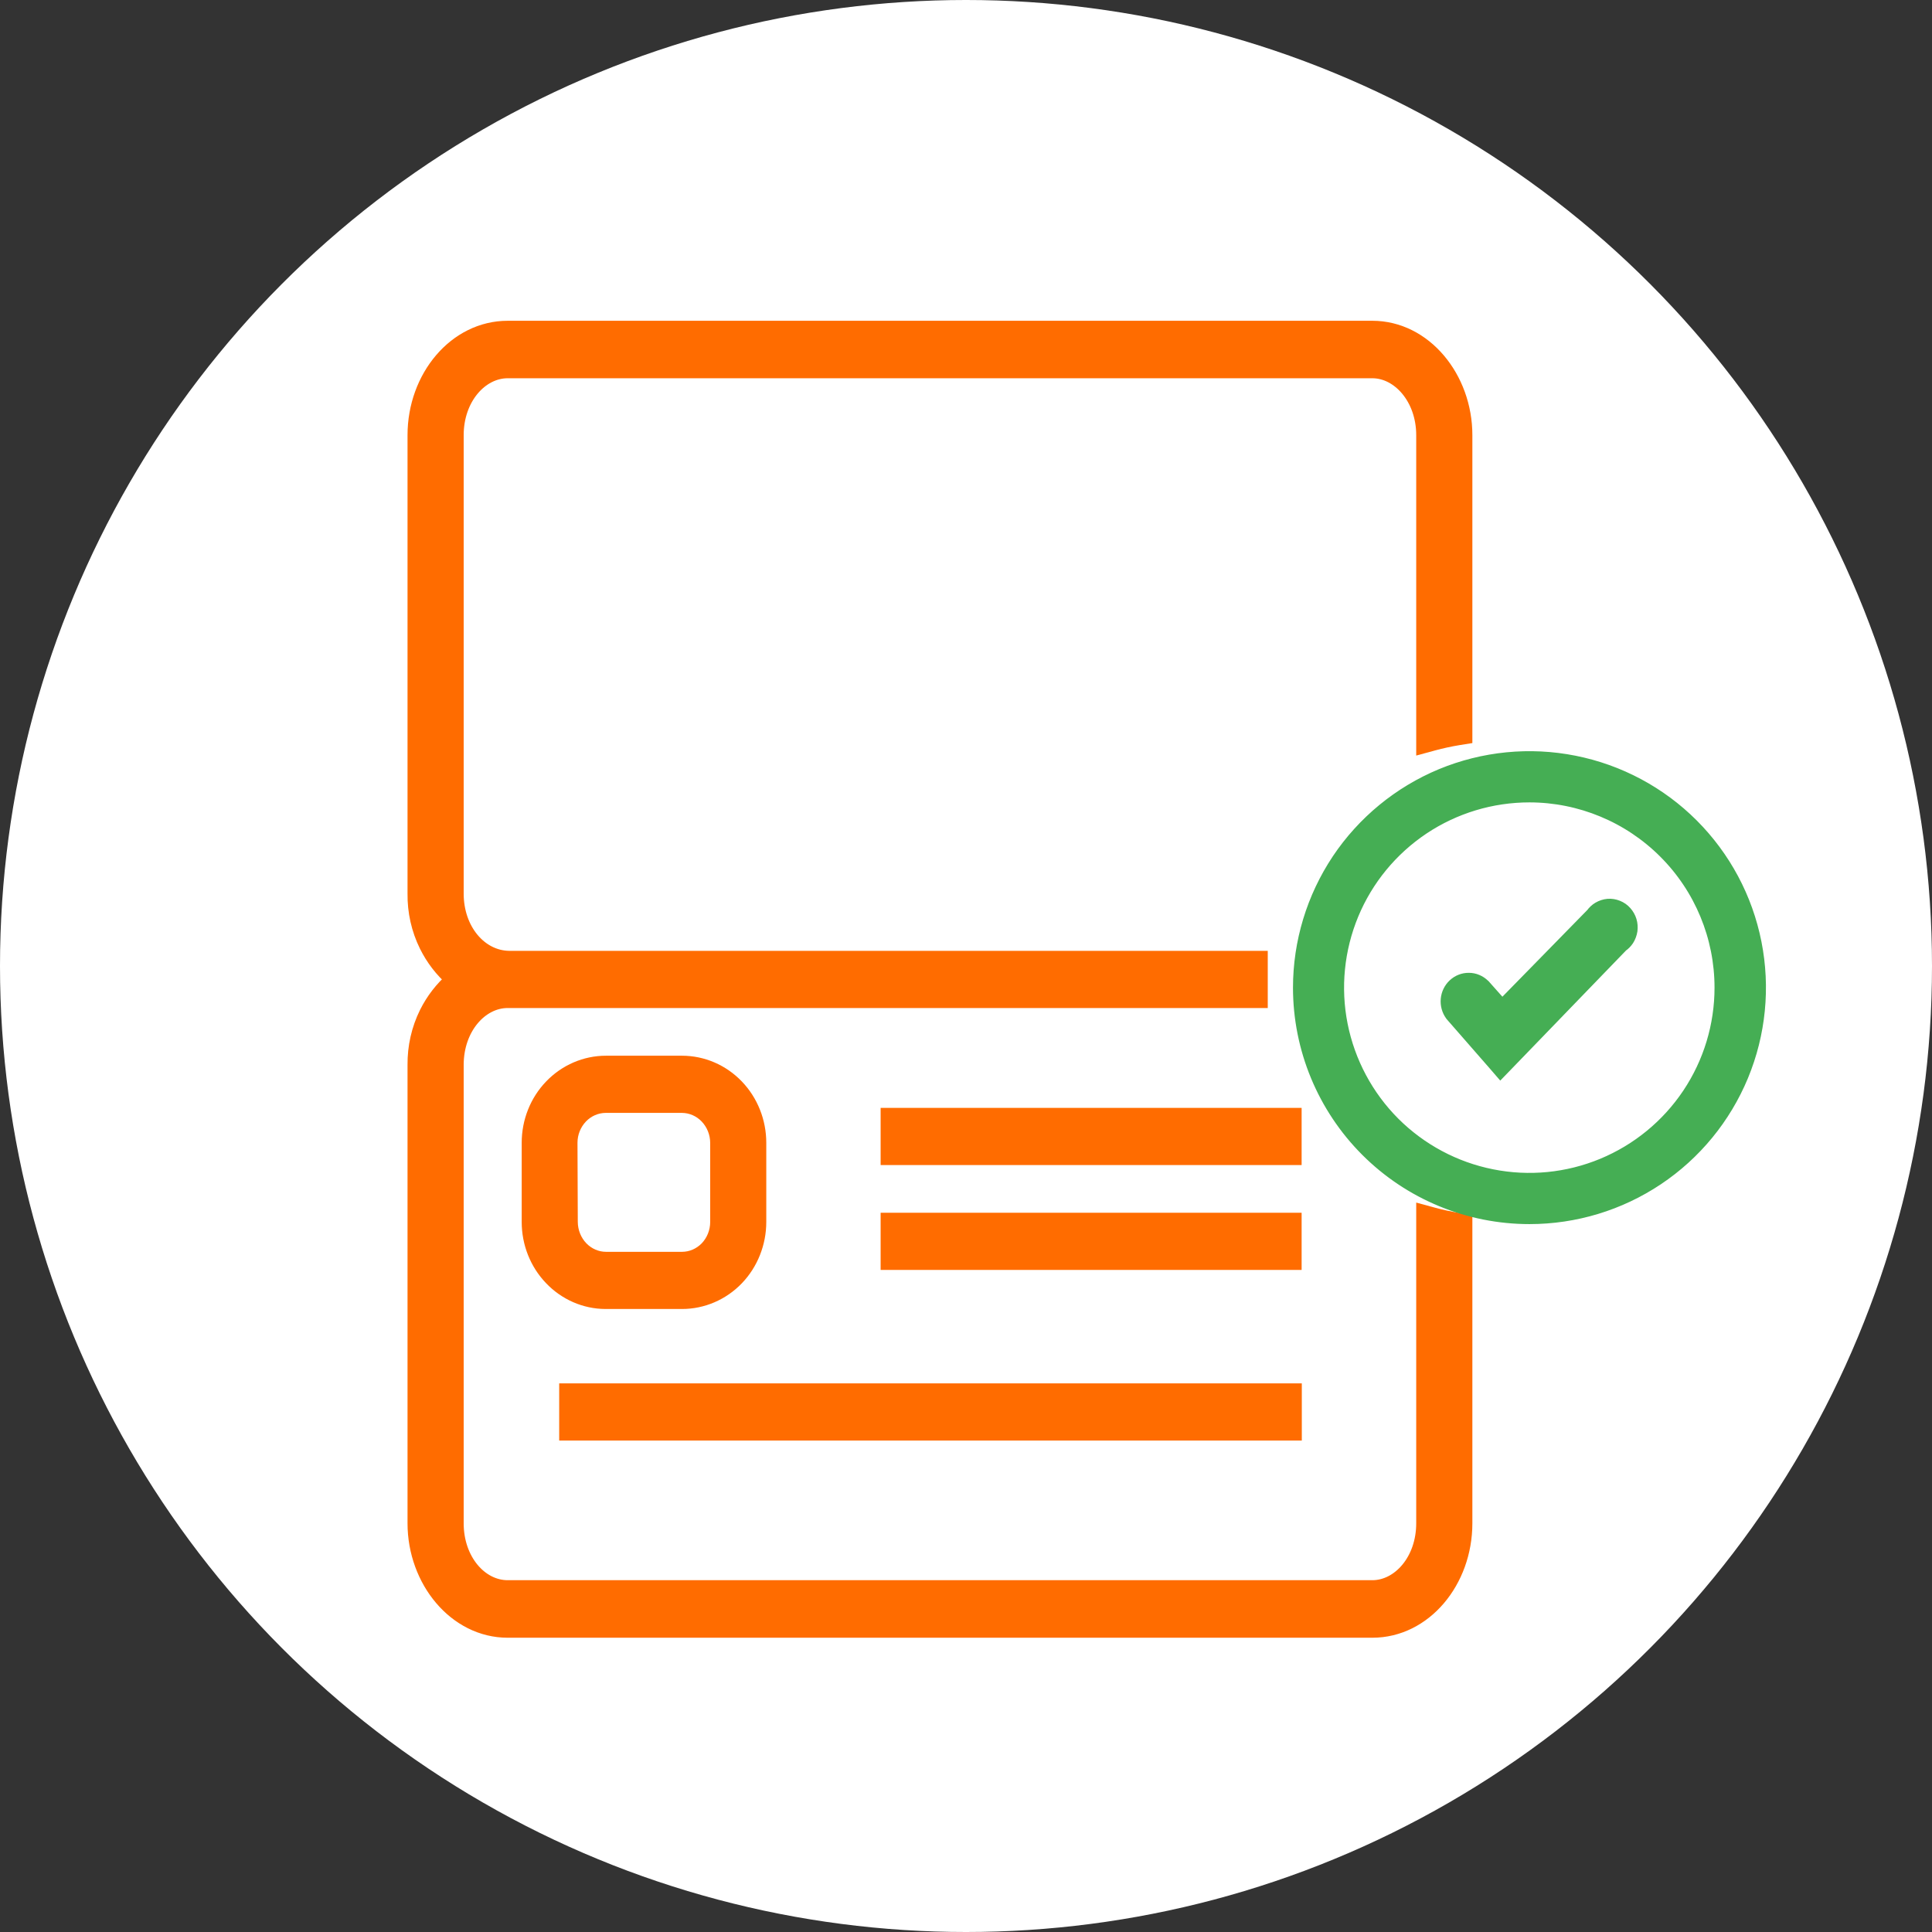
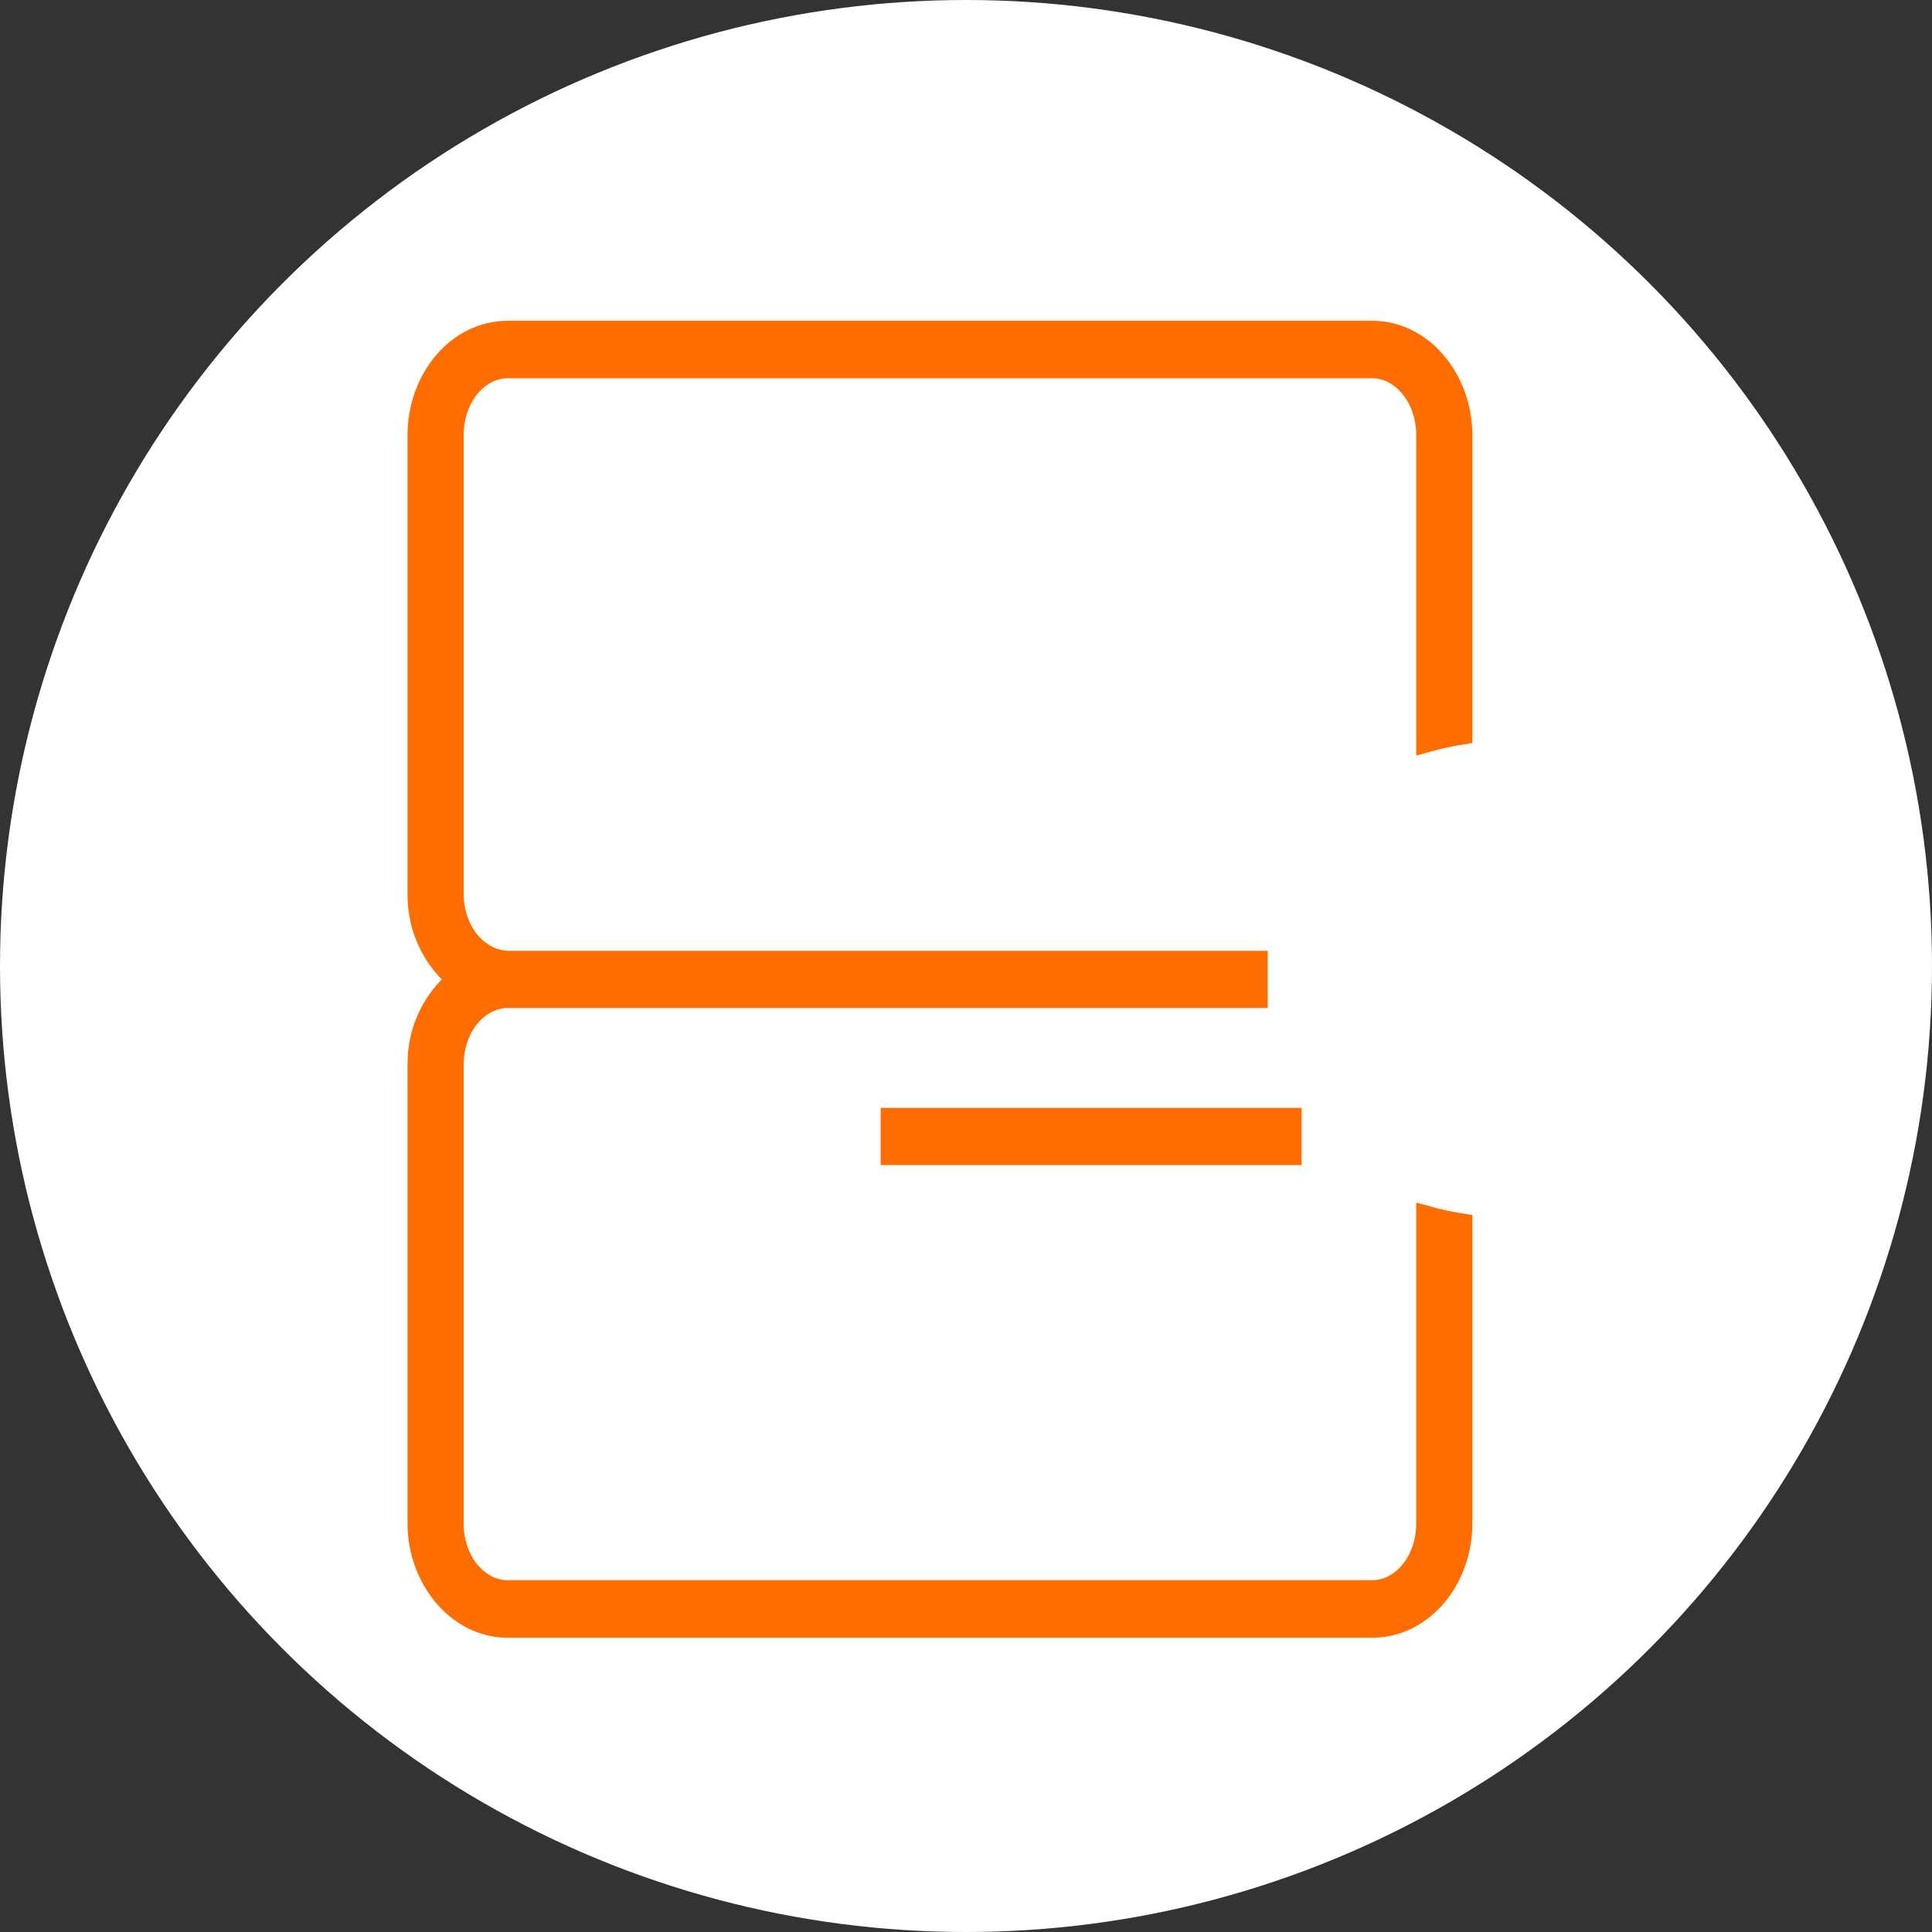
<svg xmlns="http://www.w3.org/2000/svg" width="32" height="32" viewBox="0 0 32 32" fill="none">
  <rect x="0" y="0" width="32" height="32" fill="#333333" stroke="none" />
  <circle cx="16" cy="16" r="16" fill="white" />
-   <path d="M10.03 21.556H10.031H11.296C11.635 21.556 11.959 21.416 12.197 21.169C12.434 20.922 12.567 20.587 12.567 20.239V18.928C12.567 18.58 12.434 18.246 12.197 17.999C11.959 17.751 11.635 17.611 11.296 17.611H10.036C9.698 17.611 9.374 17.751 9.136 17.999C8.898 18.246 8.766 18.58 8.766 18.928V20.239C8.766 20.586 8.897 20.919 9.134 21.166C9.37 21.414 9.692 21.555 10.03 21.556ZM9.445 20.239L9.445 20.239L9.44 18.928C9.44 18.762 9.504 18.605 9.615 18.489C9.726 18.373 9.876 18.309 10.031 18.308H11.296C11.451 18.309 11.601 18.373 11.712 18.489C11.823 18.605 11.887 18.762 11.888 18.928V20.239C11.888 20.405 11.824 20.564 11.713 20.68C11.601 20.795 11.452 20.859 11.296 20.859H10.037C9.882 20.859 9.732 20.794 9.621 20.679C9.51 20.563 9.446 20.405 9.445 20.239ZM9.32 20.239L9.315 18.928L9.32 20.239Z" fill="#FF6C00" stroke="#FF6C00" stroke-width="0.25" />
-   <path d="M9.512 23.038H9.387V23.163V23.61V23.735H9.512H21.312H21.437V23.61V23.163V23.038H21.312H9.512Z" fill="#FF6C00" stroke="#FF6C00" stroke-width="0.25" />
  <path d="M14.836 18.475H14.711V18.6V19.047V19.172H14.836H21.309H21.434V19.047V18.6V18.475H21.309H14.836Z" fill="#FF6C00" stroke="#FF6C00" stroke-width="0.25" />
-   <path d="M14.836 20.212H14.711V20.337V20.784V20.909H14.836H21.309H21.434V20.784V20.337V20.212H21.309H14.836Z" fill="#FF6C00" stroke="#FF6C00" stroke-width="0.25" />
  <path d="M23.74 20.125L23.582 20.082V20.245V25.231C23.582 25.848 23.178 26.298 22.73 26.298H8.409C7.951 26.298 7.555 25.843 7.555 25.231V17.638C7.555 17.021 7.959 16.571 8.409 16.571H20.748H20.873V16.446V16.445V16.445V16.444V16.444V16.444V16.443V16.443V16.442V16.442V16.441V16.441V16.44V16.44V16.44V16.439V16.439V16.438V16.438V16.437V16.437V16.436V16.436V16.436V16.435V16.435V16.434V16.434V16.433V16.433V16.433V16.432V16.432V16.431V16.431V16.43V16.43V16.43V16.429V16.429V16.428V16.428V16.427V16.427V16.427V16.426V16.426V16.425V16.425V16.424V16.424V16.423V16.423V16.422V16.422V16.422V16.421V16.421V16.42V16.42V16.419V16.419V16.419V16.418V16.418V16.417V16.417V16.416V16.416V16.416V16.415V16.415V16.414V16.414V16.413V16.413V16.413V16.412V16.412V16.411V16.411V16.41V16.41V16.41V16.409V16.409V16.408V16.408V16.407V16.407V16.406V16.406V16.405V16.405V16.405V16.404V16.404V16.403V16.403V16.402V16.402V16.402V16.401V16.401V16.4V16.4V16.399V16.399V16.398V16.398V16.398V16.397V16.397V16.396V16.396V16.395V16.395V16.395V16.394V16.394V16.393V16.393V16.392V16.392V16.392V16.391V16.391V16.39V16.39V16.389V16.389V16.389V16.388V16.388V16.387V16.387V16.386V16.386V16.385V16.385V16.385V16.384V16.384V16.383V16.383V16.382V16.382V16.381V16.381V16.381V16.38V16.38V16.379V16.379V16.378V16.378V16.378V16.377V16.377V16.376V16.376V16.375V16.375V16.375V16.374V16.374V16.373V16.373V16.372V16.372V16.372V16.371V16.371V16.37V16.37V16.369V16.369V16.368V16.368V16.367V16.367V16.367V16.366V16.366V16.365V16.365V16.364V16.364V16.364V16.363V16.363V16.362V16.362V16.361V16.361V16.361V16.36V16.36V16.359V16.359V16.358V16.358V16.358V16.357V16.357V16.356V16.356V16.355V16.355V16.354V16.354V16.354V16.353V16.353V16.352V16.352V16.351V16.351V16.351V16.35V16.35V16.349V16.349V16.348V16.348V16.348V16.347V16.347V16.346V16.346V16.345V16.345V16.344V16.344V16.343V16.343V16.343V16.342V16.342V16.341V16.341V16.34V16.34V16.34V16.339V16.339V16.338V16.338V16.337V16.337V16.337V16.336V16.336V16.335V16.335V16.334V16.334V16.334V16.333V16.333V16.332V16.332V16.331V16.331V16.33V16.33V16.33V16.329V16.329V16.328V16.328V16.327V16.327V16.326V16.326V16.326V16.325V16.325V16.324V16.324V16.323V16.323V16.323V16.322V16.322V16.321V16.321V16.32V16.32V16.32V16.319V16.319V16.318V16.318V16.317V16.317V16.317V16.316V16.316V16.315V16.315V16.314V16.314V16.313V16.313V16.312V16.312V16.312V16.311V16.311V16.31V16.31V16.309V16.309V16.309V16.308V16.308V16.307V16.307V16.306V16.306V16.306V16.305V16.305V16.304V16.304V16.303V16.303V16.302V16.302V16.302V16.301V16.301V16.3V16.3V16.299V16.299V16.299V16.298V16.298V16.297V16.297V16.296V16.296V16.296V16.295V16.295V16.294V16.294V16.293V16.293V16.293V16.292V16.292V16.291V16.291V16.29V16.29V16.289V16.289V16.288V16.288V16.288V16.287V16.287V16.286V16.286V16.285V16.285V16.285V16.284V16.284V16.283V16.283V16.282V16.282V16.282V16.281V16.281V16.28V16.28V16.279V16.279V16.279V16.278V16.278V16.277V16.277V16.276V16.276V16.275V16.275V16.275V16.274V16.274V16.273V16.273V16.272V16.272V16.271V16.271V16.271V16.27V16.27V16.269V16.269V16.268V16.268V16.268V16.267V16.267V16.266V16.266V16.265V16.265V16.265V16.264V16.264V16.263V16.263V16.262V16.262V16.262V16.261V16.261V16.26V16.26V16.259V16.259V16.258V16.258V16.258V16.257V16.257V16.256V16.256V16.255V16.255V16.255V16.254V16.254V16.253V16.253V16.252V16.252V16.251V16.251V16.251V16.25V16.25V16.249V16.249V16.248V16.248V16.247V16.247V16.247V16.246V16.246V16.245V16.245V16.244V16.244V16.244V16.243V16.243V16.242V16.242V16.241V16.241V16.241V16.24V16.24V16.239V16.239V16.238V16.238V16.238V16.237V16.237V16.236V16.236V16.235V16.235V16.234V16.234V16.233V16.233V16.233V16.232V16.232V16.231V16.231V16.23V16.23V16.23V16.229V16.229V16.228V16.228V16.227V16.227V16.227V16.226V16.226V16.225V16.225V16.224V16.224V16.224V16.223V16.223V16.222V16.222V16.221V16.221V16.22V16.22V16.22V16.219V16.219V16.218V16.218V16.217V16.217V16.216V16.216V16.216V16.215V16.215V16.214V16.214V16.213V16.213V16.213V16.212V16.212V16.211V16.211V16.21V16.21V16.209V16.209V16.209V16.208V16.208V16.207V16.207V16.206V16.206V16.206V16.205V16.205V16.204V16.204V16.203V16.203V16.203V16.202V16.202V16.201V16.201V16.2V16.2V16.2V16.199V16.199V16.198V16.198V16.197V16.197V16.196V16.196V16.195V16.195V16.195V16.194V16.194V16.193V16.193V16.192V16.192V16.192V16.191V16.191V16.19V16.19V16.189V16.189V16.189V16.188V16.188V16.187V16.187V16.186V16.186V16.186V16.185V16.185V16.184V16.184V16.183V16.183V16.183V16.182V16.182V16.181V16.181V16.18V16.18V16.179V16.179V16.178V16.178V16.178V16.177V16.177V16.176V16.176V16.175V16.175V16.175V16.174V16.174V16.173V16.173V16.172V16.172V16.172V16.171V16.171V16.17V16.17V16.169V16.169V16.169V16.168V16.168V16.167V16.167V16.166V16.166V16.165V16.165V16.165V16.164V16.164V16.163V16.163V16.162V16.162V16.162V16.161V16.161V16.16V16.16V16.159V16.159V16.158V16.158V16.158V16.157V16.157V16.156V16.156V16.155V16.155V16.154V16.154V16.154V16.153V16.153V16.152V16.152V16.151V16.151V16.151V16.15V16.15V16.149V16.149V16.148V16.148V16.148V16.147V16.147V16.146V16.146V16.145V16.145V16.145V16.144V16.144V16.143V16.143V16.142V16.142V16.141V16.141V16.14V16.14V16.14V16.139V16.139V16.138V16.138V16.137V16.137V16.137V16.136V16.136V16.135V16.135V16.134V16.134V16.134V16.133V16.133V16.132V16.132V16.131V16.131V16.131V16.13V16.13V16.129V16.129V16.128V16.128V16.128V16.127V16.127V16.126V16.126V16.125V16.125V16.124V16.124V16.123V16.123V16.123V16.122V16.122V16.121V16.121V16.12V16.12V16.12V16.119V16.119V16.118V16.118V16.117V16.117V16.116V16.116V16.116V16.115V16.115V16.114V16.114V16.113V16.113V16.113V16.112V16.112V16.111V16.111V16.11V16.11V16.11V16.109V16.109V16.108V16.108V16.107V16.107V16.107V16.106V16.106V16.105V16.105V16.104V16.104V16.103V16.103V16.103V16.102V16.102V16.101V16.101V16.1V16.1V16.099V16.099V16.099V16.098V16.098V16.097V16.097V16.096V16.096V16.096V16.095V16.095V16.094V16.094V16.093V16.093V16.093V16.092V16.092V16.091V16.091V16.09V16.09V16.09V16.089V16.089V16.088V16.088V16.087V16.087V16.086V16.086V16.085V16.085V16.085V16.084V16.084V16.083V16.083V16.082V16.082V16.082V16.081V16.081V16.08V16.08V16.079V16.079V16.079V16.078V16.078V16.077V16.077V16.076V16.076V16.076V16.075V16.075V16.074V16.074V16.073V16.073V16.072V16.072V16.072V16.071V16.071V16.07V16.07V16.069V16.069V16.069V16.068V16.068V16.067V16.067V16.066V16.066V16.066V16.065V16.065V16.064V16.064V16.063V16.063V16.062V16.062V16.061V16.061V16.061V16.06V16.06V16.059V16.059V16.058V16.058V16.058V16.057V16.057V16.056V16.056V16.055V16.055V16.055V16.054V16.054V16.053V16.053V16.052V16.052V16.052V16.051V16.051V16.05V16.05V16.049V16.049V16.048V16.048V16.048V16.047V16.047V16.046V16.046V16.045V16.045V16.044V16.044V16.044V16.043V16.043V16.042V16.042V16.041V16.041V16.041V16.04V16.04V16.039V16.039V16.038V16.038V16.038V16.037V16.037V16.036V16.036V16.035V16.035V16.035V16.034V16.034V16.033V16.033V16.032V16.032V16.031V16.031V16.03V16.03V16.03V16.029V16.029V16.028V16.028V16.027V16.027V16.027V16.026V16.026V16.025V16.025V16.024V16.024V16.024V16.023V16.023V16.022V16.022V16.021V16.021V16.02V16.02V16.02V16.019V16.019V16.018V16.018V16.017V16.017V16.017V16.016V16.016V16.015V16.015V16.014V16.014V16.014V16.013V16.013V16.012V16.012V16.011V16.011V16.011V16.01V16.01V16.009V16.009V16.008V16.008V16.007V16.007V16.006V16.006V16.006V16.005V16.005V16.004V16.004V16.003V16.003V16.003V16.002V16.002V16.001V16.001V16V16V15.999V15.999V15.999V15.874H20.748H8.433C7.949 15.868 7.555 15.409 7.555 14.801V7.207C7.555 6.591 7.959 6.14 8.409 6.14H22.73C23.177 6.14 23.582 6.596 23.582 7.207V12.187V12.351L23.74 12.308C23.877 12.271 24.016 12.241 24.156 12.218L24.262 12.201V12.095V7.207C24.262 6.264 23.594 5.438 22.73 5.438H8.409C7.547 5.438 6.875 6.251 6.875 7.207V14.8C6.871 15.098 6.937 15.393 7.068 15.658C7.175 15.874 7.322 16.066 7.501 16.222C7.323 16.378 7.176 16.568 7.069 16.783C6.938 17.048 6.872 17.341 6.875 17.639V25.231C6.875 26.174 7.546 27.001 8.409 27.001H22.73C23.593 27.001 24.262 26.187 24.262 25.231V20.338V20.231L24.156 20.214C24.016 20.192 23.877 20.162 23.74 20.125Z" fill="#FF6C00" stroke="#FF6C00" stroke-width="0.25" />
-   <path d="M24.765 17.61L24.854 17.713L24.949 17.615L26.849 15.649C26.887 15.623 26.919 15.59 26.944 15.552C26.971 15.509 26.989 15.46 26.997 15.409C27.003 15.358 27 15.306 26.985 15.257C26.97 15.208 26.944 15.162 26.91 15.124C26.876 15.085 26.833 15.055 26.785 15.036C26.737 15.017 26.686 15.008 26.634 15.012C26.583 15.017 26.533 15.033 26.489 15.059C26.448 15.083 26.413 15.116 26.386 15.154L24.88 16.692L24.566 16.339L24.566 16.339L24.559 16.333C24.497 16.273 24.415 16.238 24.329 16.238C24.242 16.237 24.16 16.27 24.097 16.329C24.034 16.388 23.996 16.468 23.988 16.553C23.98 16.638 24.003 16.724 24.053 16.794L24.053 16.794L24.06 16.803L24.765 17.61Z" fill="#45AE54" stroke="#45AE54" stroke-width="0.25" />
-   <path d="M22.18 14.252C21.764 14.876 21.541 15.609 21.541 16.359C21.541 17.364 21.941 18.329 22.652 19.04C23.363 19.751 24.328 20.15 25.333 20.15C26.083 20.15 26.816 19.928 27.44 19.511C28.063 19.095 28.549 18.502 28.836 17.81C29.123 17.117 29.198 16.354 29.052 15.619C28.906 14.883 28.545 14.208 28.014 13.677C27.484 13.147 26.808 12.786 26.073 12.64C25.337 12.493 24.575 12.569 23.882 12.855C23.189 13.143 22.597 13.629 22.18 14.252ZM23.558 13.702C24.084 13.351 24.701 13.165 25.333 13.165C26.18 13.166 26.991 13.503 27.589 14.102C28.187 14.7 28.523 15.512 28.523 16.359C28.523 16.99 28.336 17.608 27.985 18.133C27.634 18.658 27.135 19.067 26.552 19.309C25.968 19.551 25.326 19.614 24.706 19.49C24.087 19.367 23.517 19.062 23.071 18.616C22.625 18.169 22.321 17.599 22.198 16.98C22.075 16.36 22.139 15.718 22.381 15.134C22.623 14.551 23.033 14.053 23.558 13.702Z" fill="#45AE54" stroke="#45AE54" stroke-width="0.25" />
</svg>